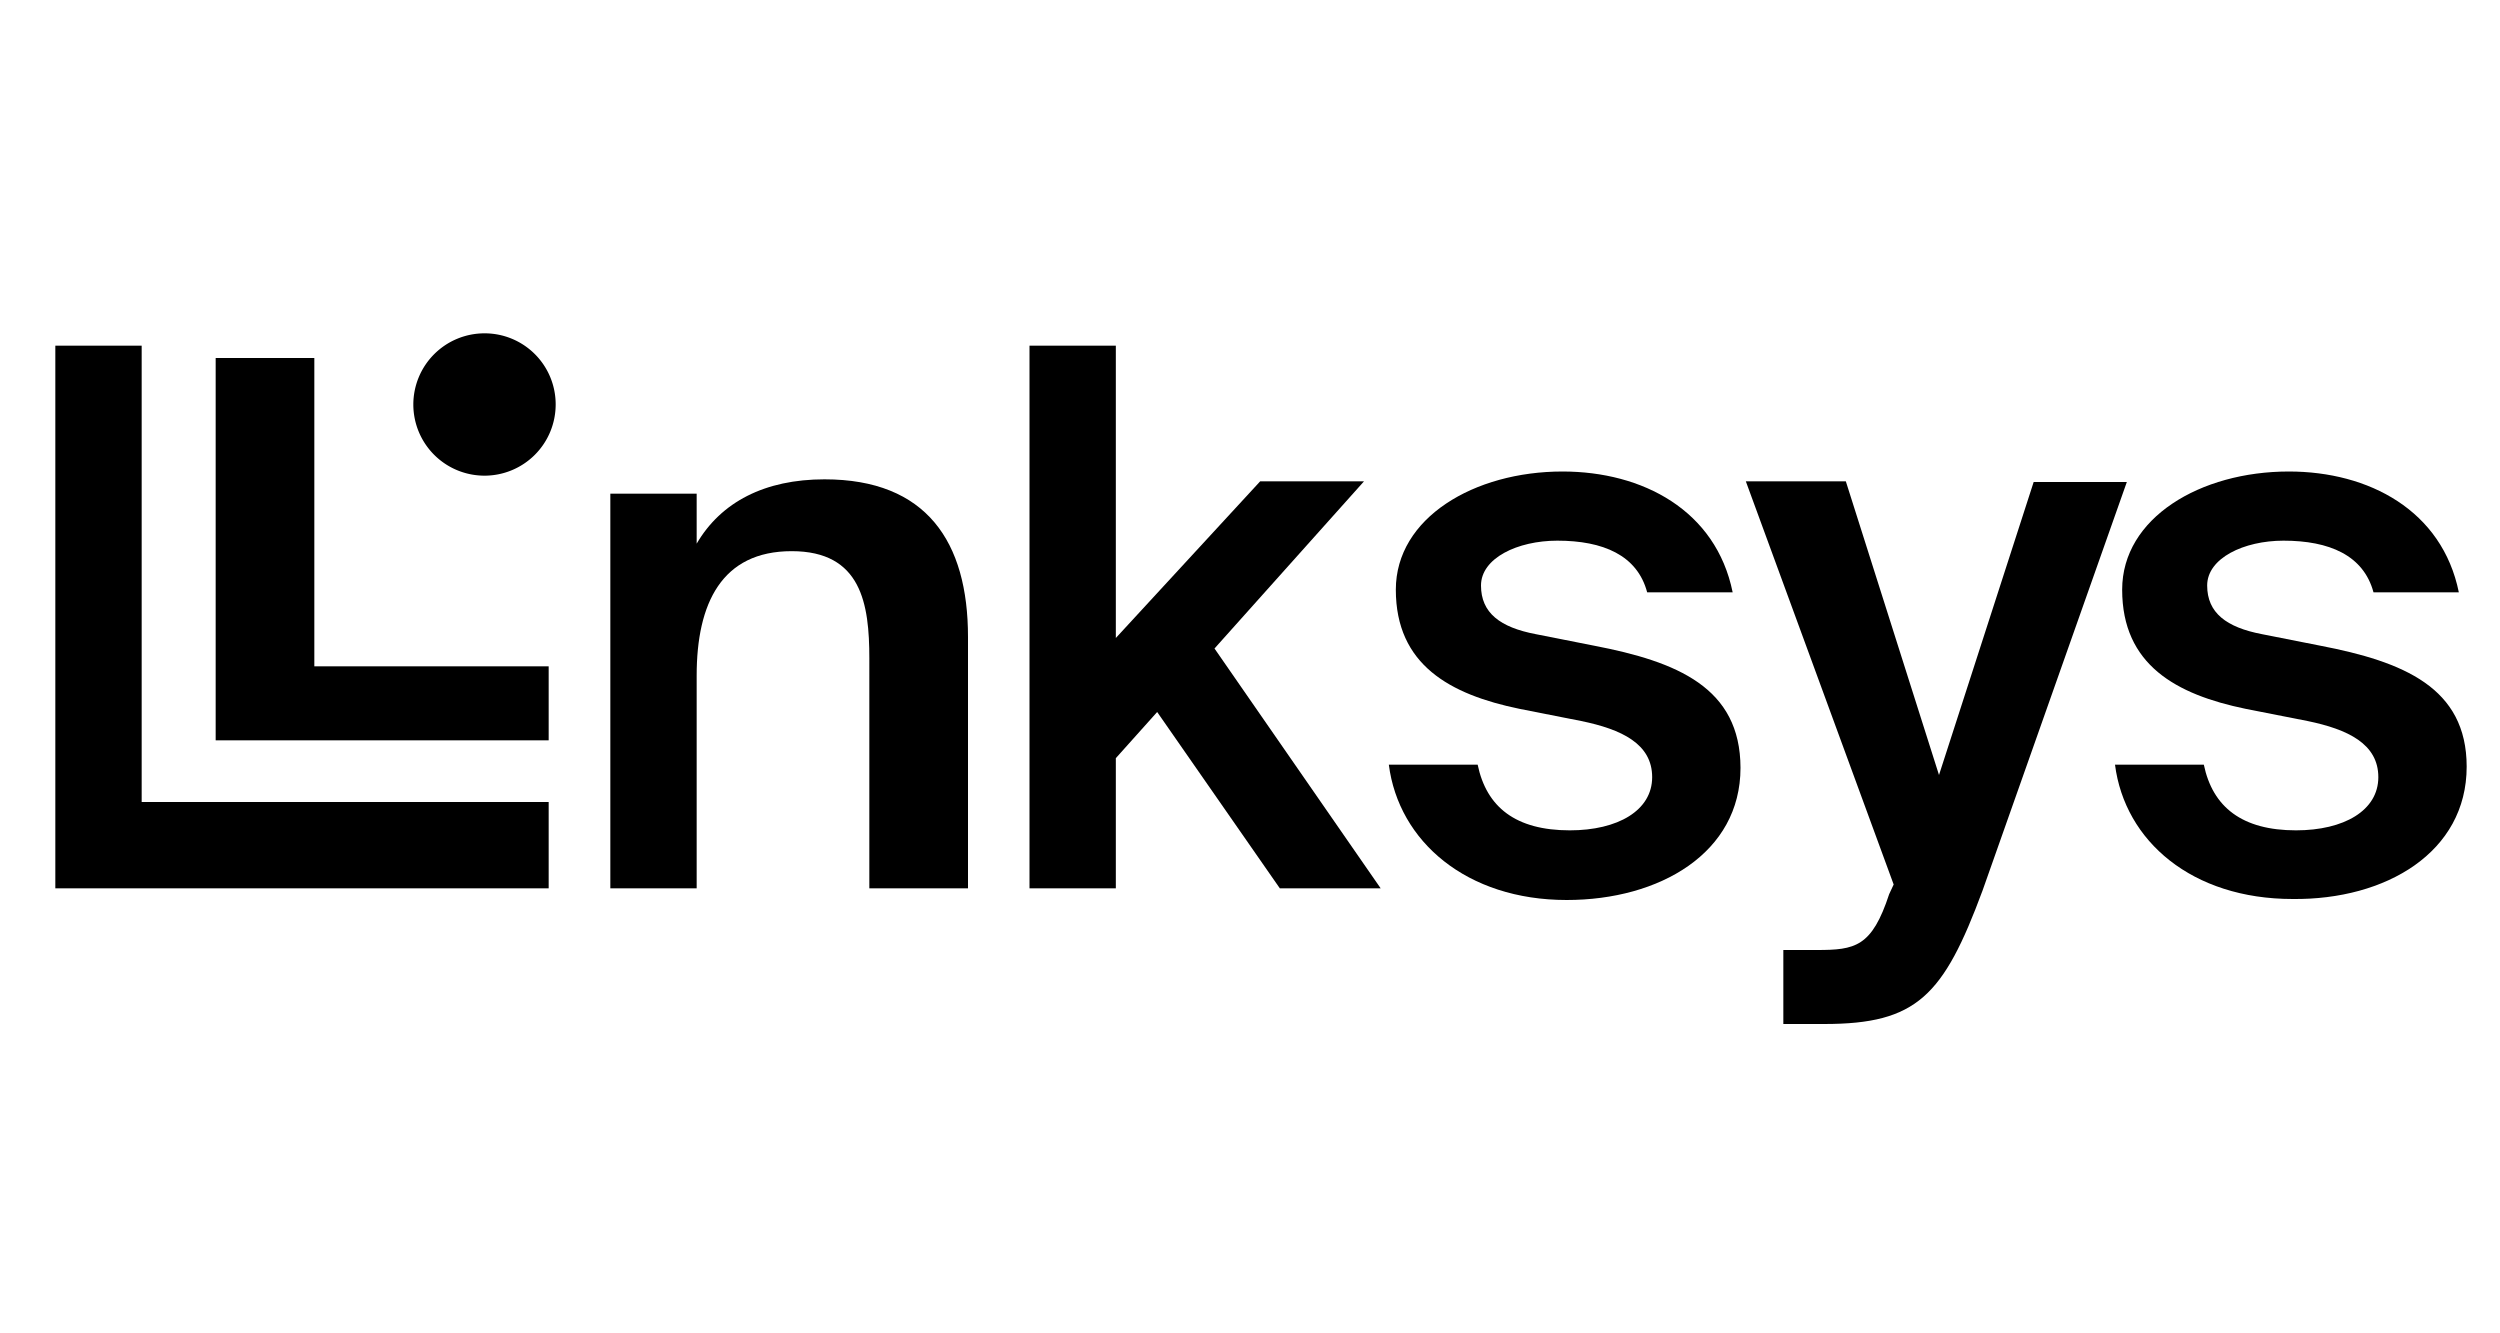
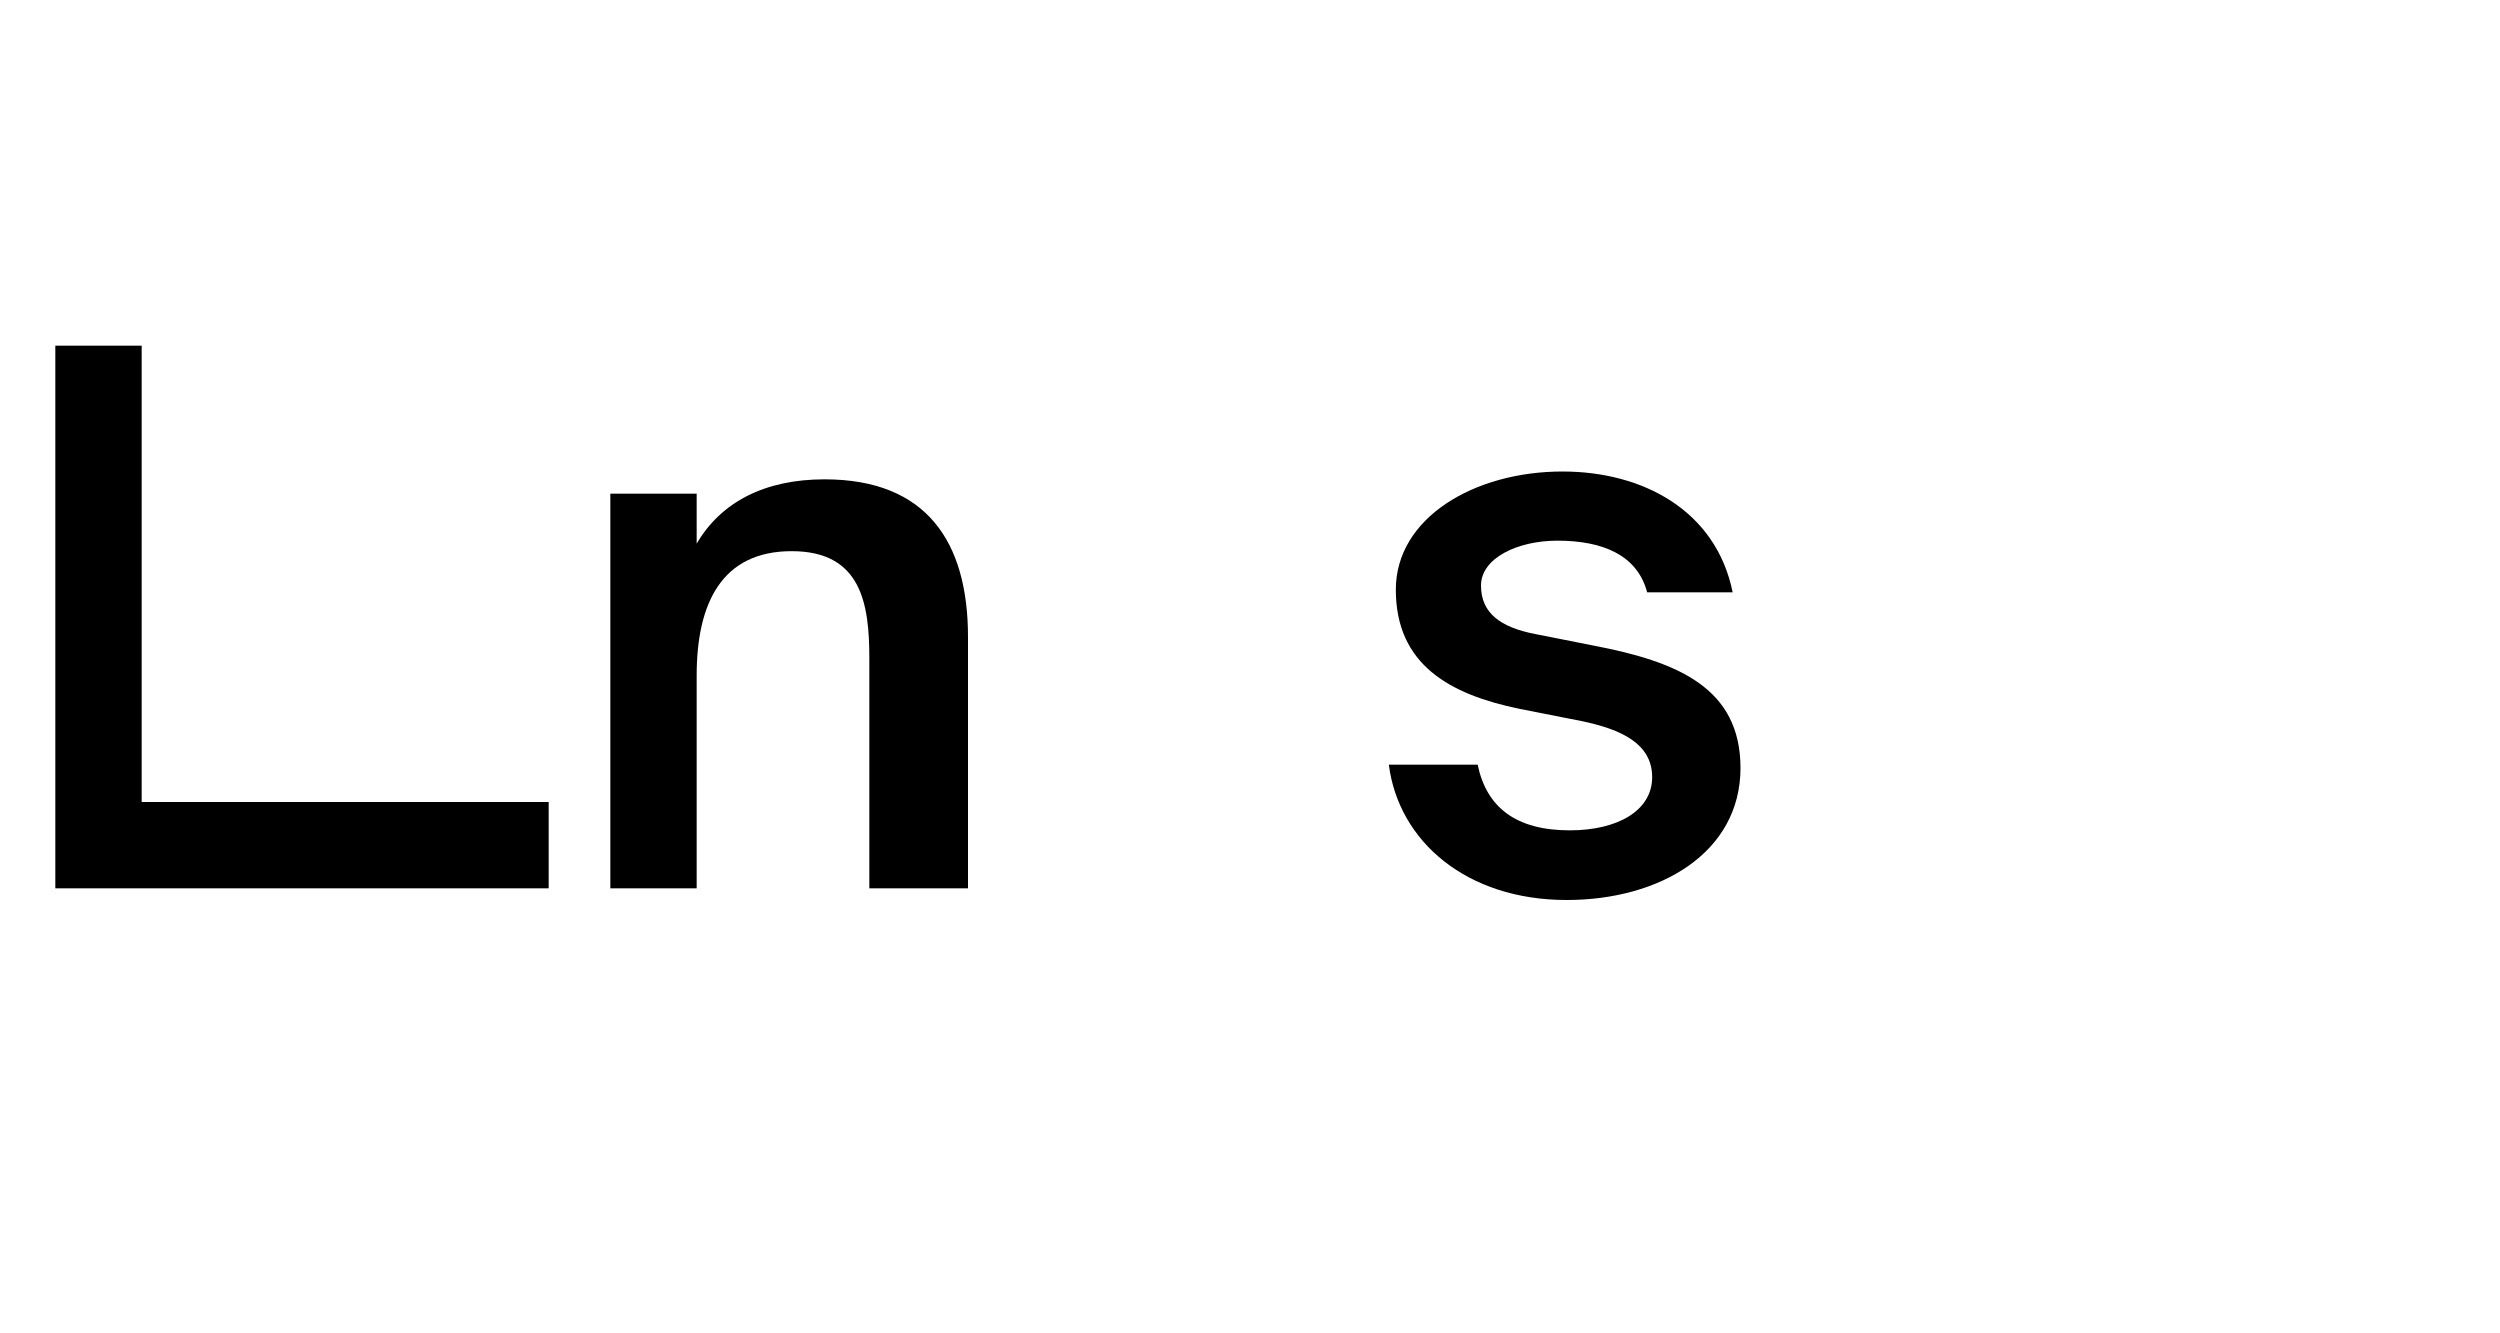
<svg xmlns="http://www.w3.org/2000/svg" id="Calque_1" data-name="Calque 1" viewBox="0 0 150 80">
  <title>Plan de travail 1</title>
  <path d="M49.47,28.76c-3.58,0-6.21,1.36-7.67,3.86v-3H36.62V53.3H41.8V40.53c0-4.34,1.51-7.46,5.7-7.46s4.66,3.17,4.66,6.43V53.3h5.92V38.22C58.08,32.5,55.59,28.76,49.47,28.76Z" />
-   <polygon points="81.84 28.88 75.61 28.88 66.95 38.28 66.95 20.74 61.77 20.74 61.77 53.3 66.95 53.3 66.95 45.49 69.43 42.72 76.79 53.3 82.84 53.3 72.87 38.91 81.84 28.88" />
  <path d="M95.64,38.74l-3.49-.69c-2.15-.41-3.29-1.28-3.29-2.92s2.19-2.69,4.58-2.69c2.74,0,4.8.87,5.39,3.1l5.13,0c-1-4.92-5.4-7.25-10.21-7.25-5.3,0-10,2.78-10,7.09,0,4.51,3.25,6.29,7.42,7.15l3.7.73c2.43.5,4.26,1.37,4.26,3.37s-2.06,3.19-4.94,3.19c-3.25,0-5-1.39-5.53-3.94H83.33C83.92,50.49,88,54,94,54c5.58,0,10.43-2.82,10.43-7.93C104.42,41.25,100.63,39.7,95.64,38.74Z" />
-   <path d="M116.34,46.5l-5.59-17.62h-6l8.87,24.19-.27.58C112.31,56.82,111.31,57,109,57h-2v4.44h2.46c5.55,0,7.15-1.69,9.49-8l8.66-24.52h-5.59Z" />
-   <path d="M139.21,38.74l-3.49-.69c-2.14-.41-3.29-1.28-3.29-2.92s2.2-2.69,4.58-2.69c2.74,0,4.8.87,5.4,3.1l5.12,0c-1-4.92-5.4-7.25-10.2-7.25-5.31,0-10,2.78-10,7.09,0,4.51,3.24,6.29,7.41,7.15l3.71.73c2.42.5,4.25,1.37,4.25,3.37s-2.06,3.19-4.94,3.19c-3.23,0-5-1.39-5.53-3.94H126.9c.59,4.59,4.62,8.06,10.66,8.06C143.15,54,148,51.14,148,46,148,41.25,144.2,39.7,139.21,38.74Z" />
  <polygon points="8.5 20.74 3.32 20.74 3.32 53.3 32.92 53.3 32.92 48.12 8.5 48.12 8.5 20.74" />
-   <path d="M29.07,20h0a4.27,4.27,0,1,0,4.27,4.26A4.26,4.26,0,0,0,29.06,20Z" />
-   <polygon points="18.86 21.48 12.94 21.48 12.94 39.78 12.94 44.33 12.94 44.42 32.92 44.42 32.92 39.98 18.86 39.98 18.86 21.48" />
</svg>